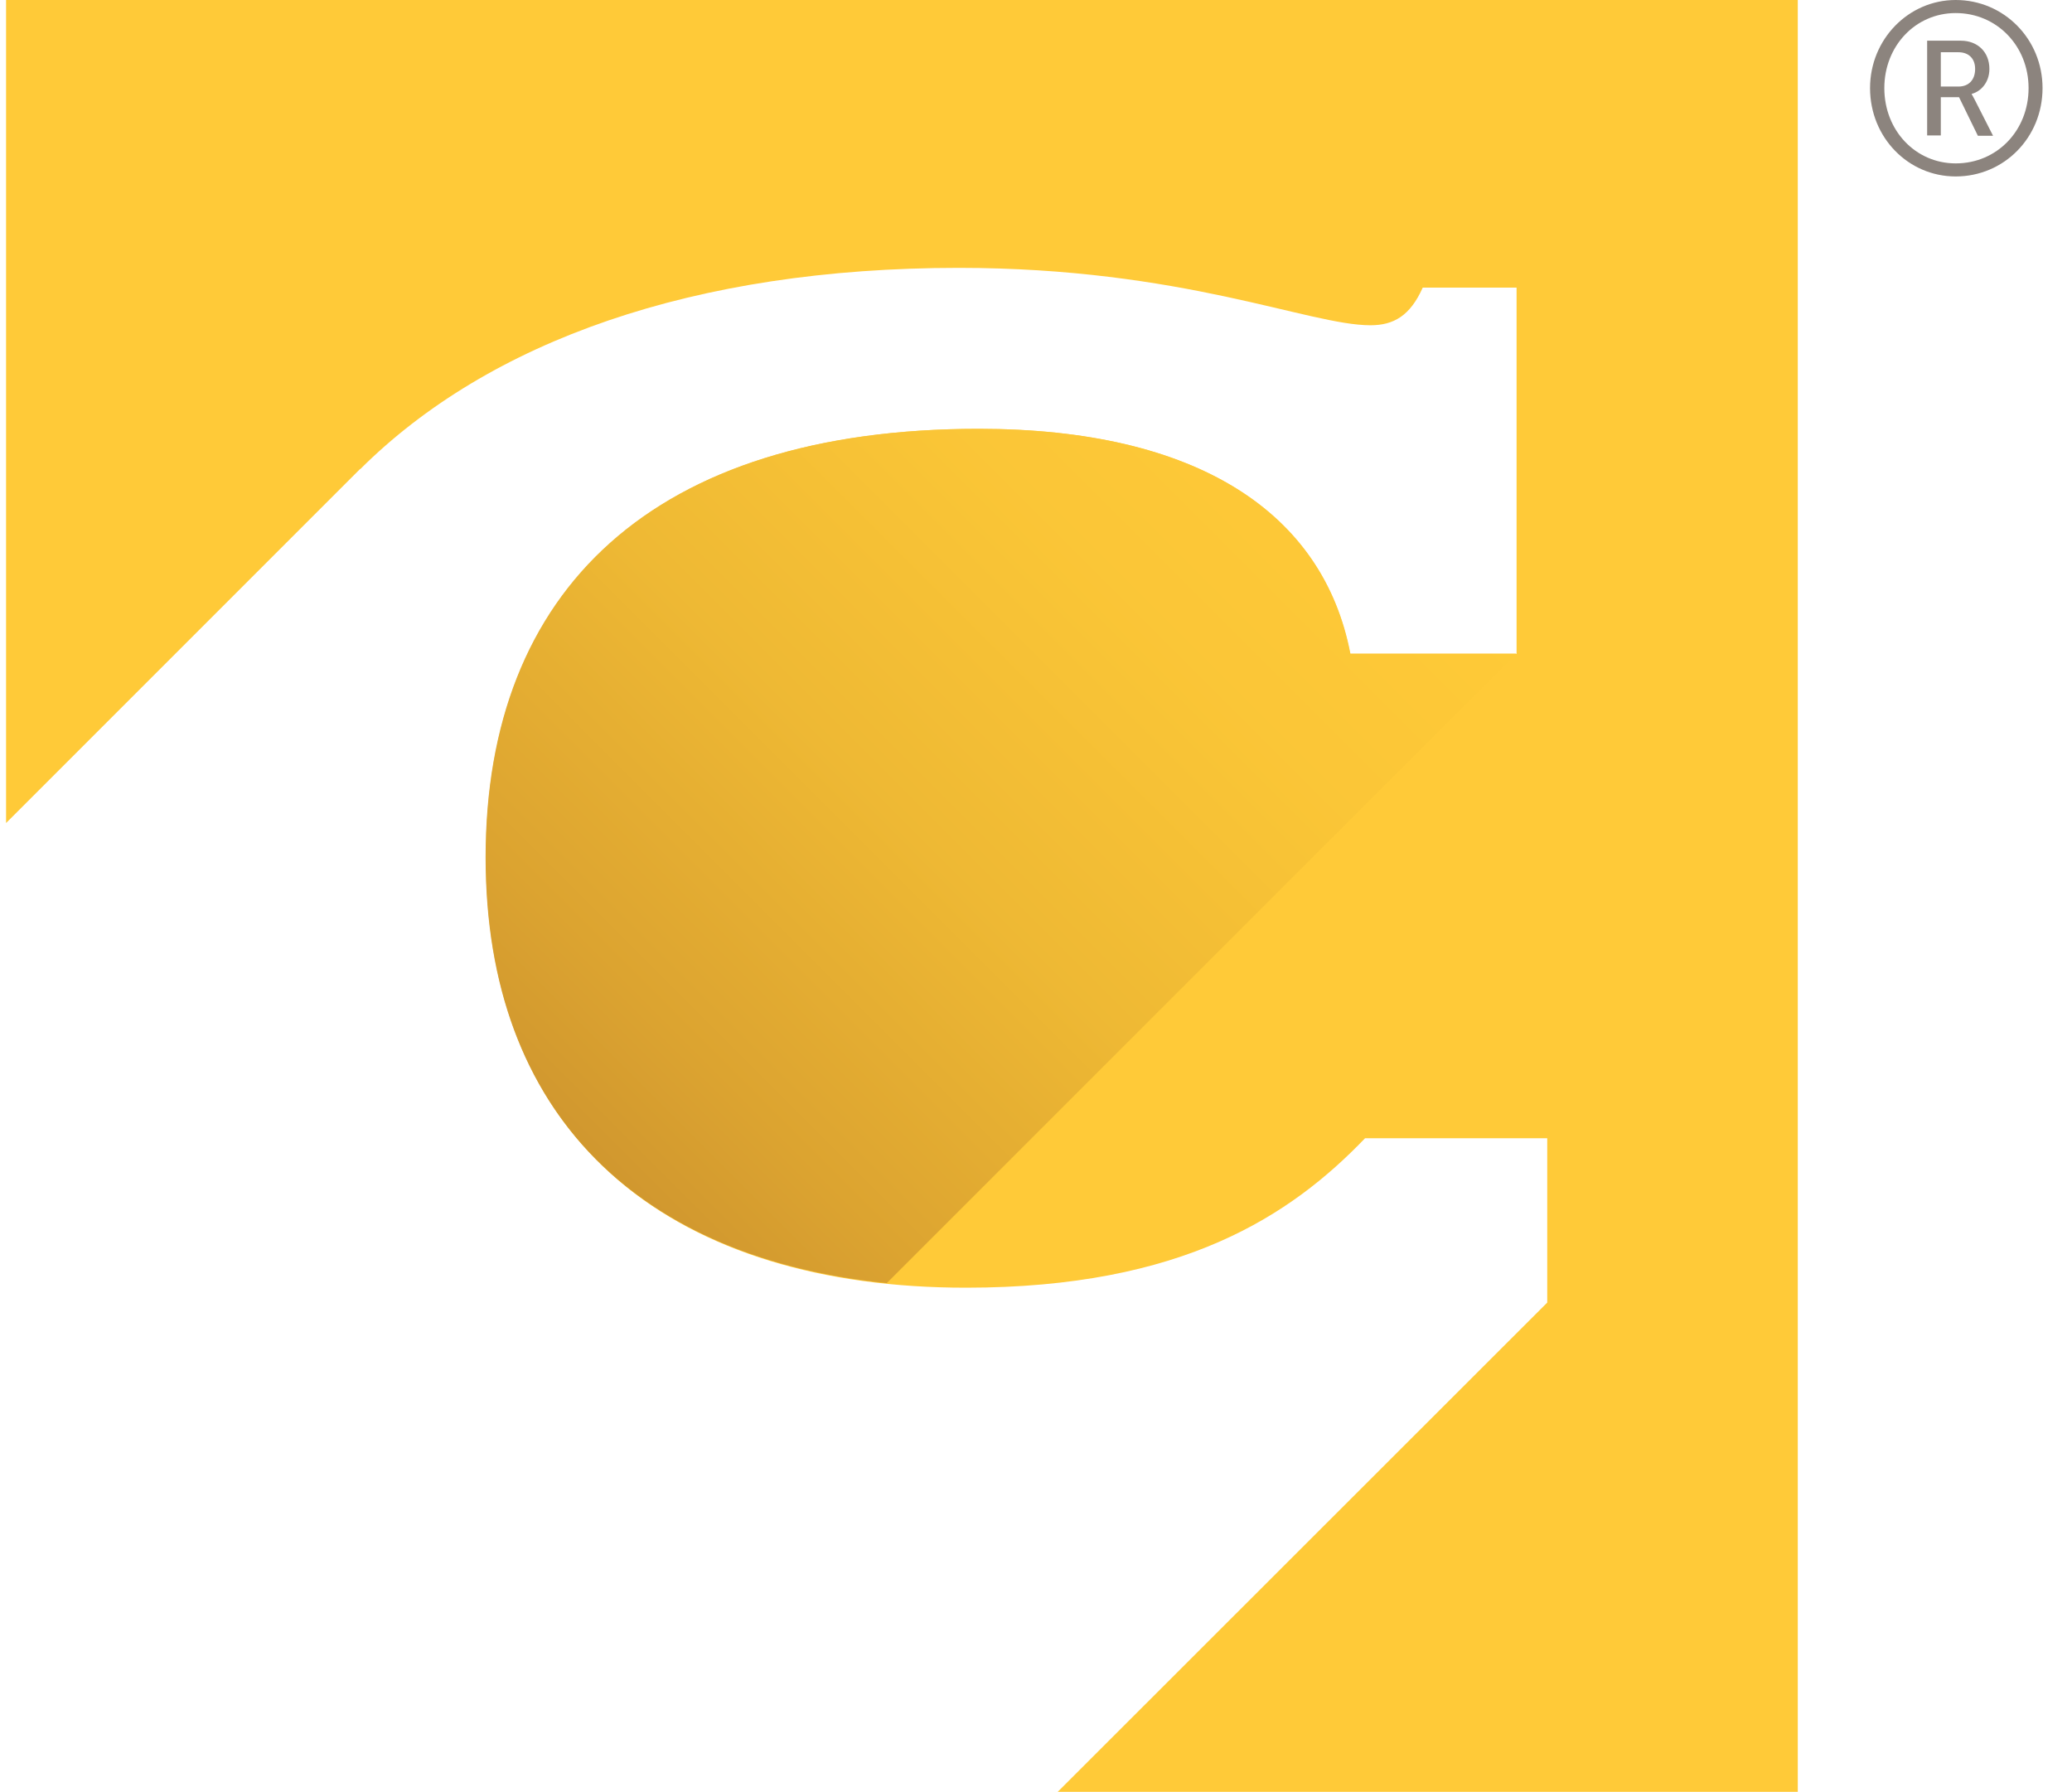
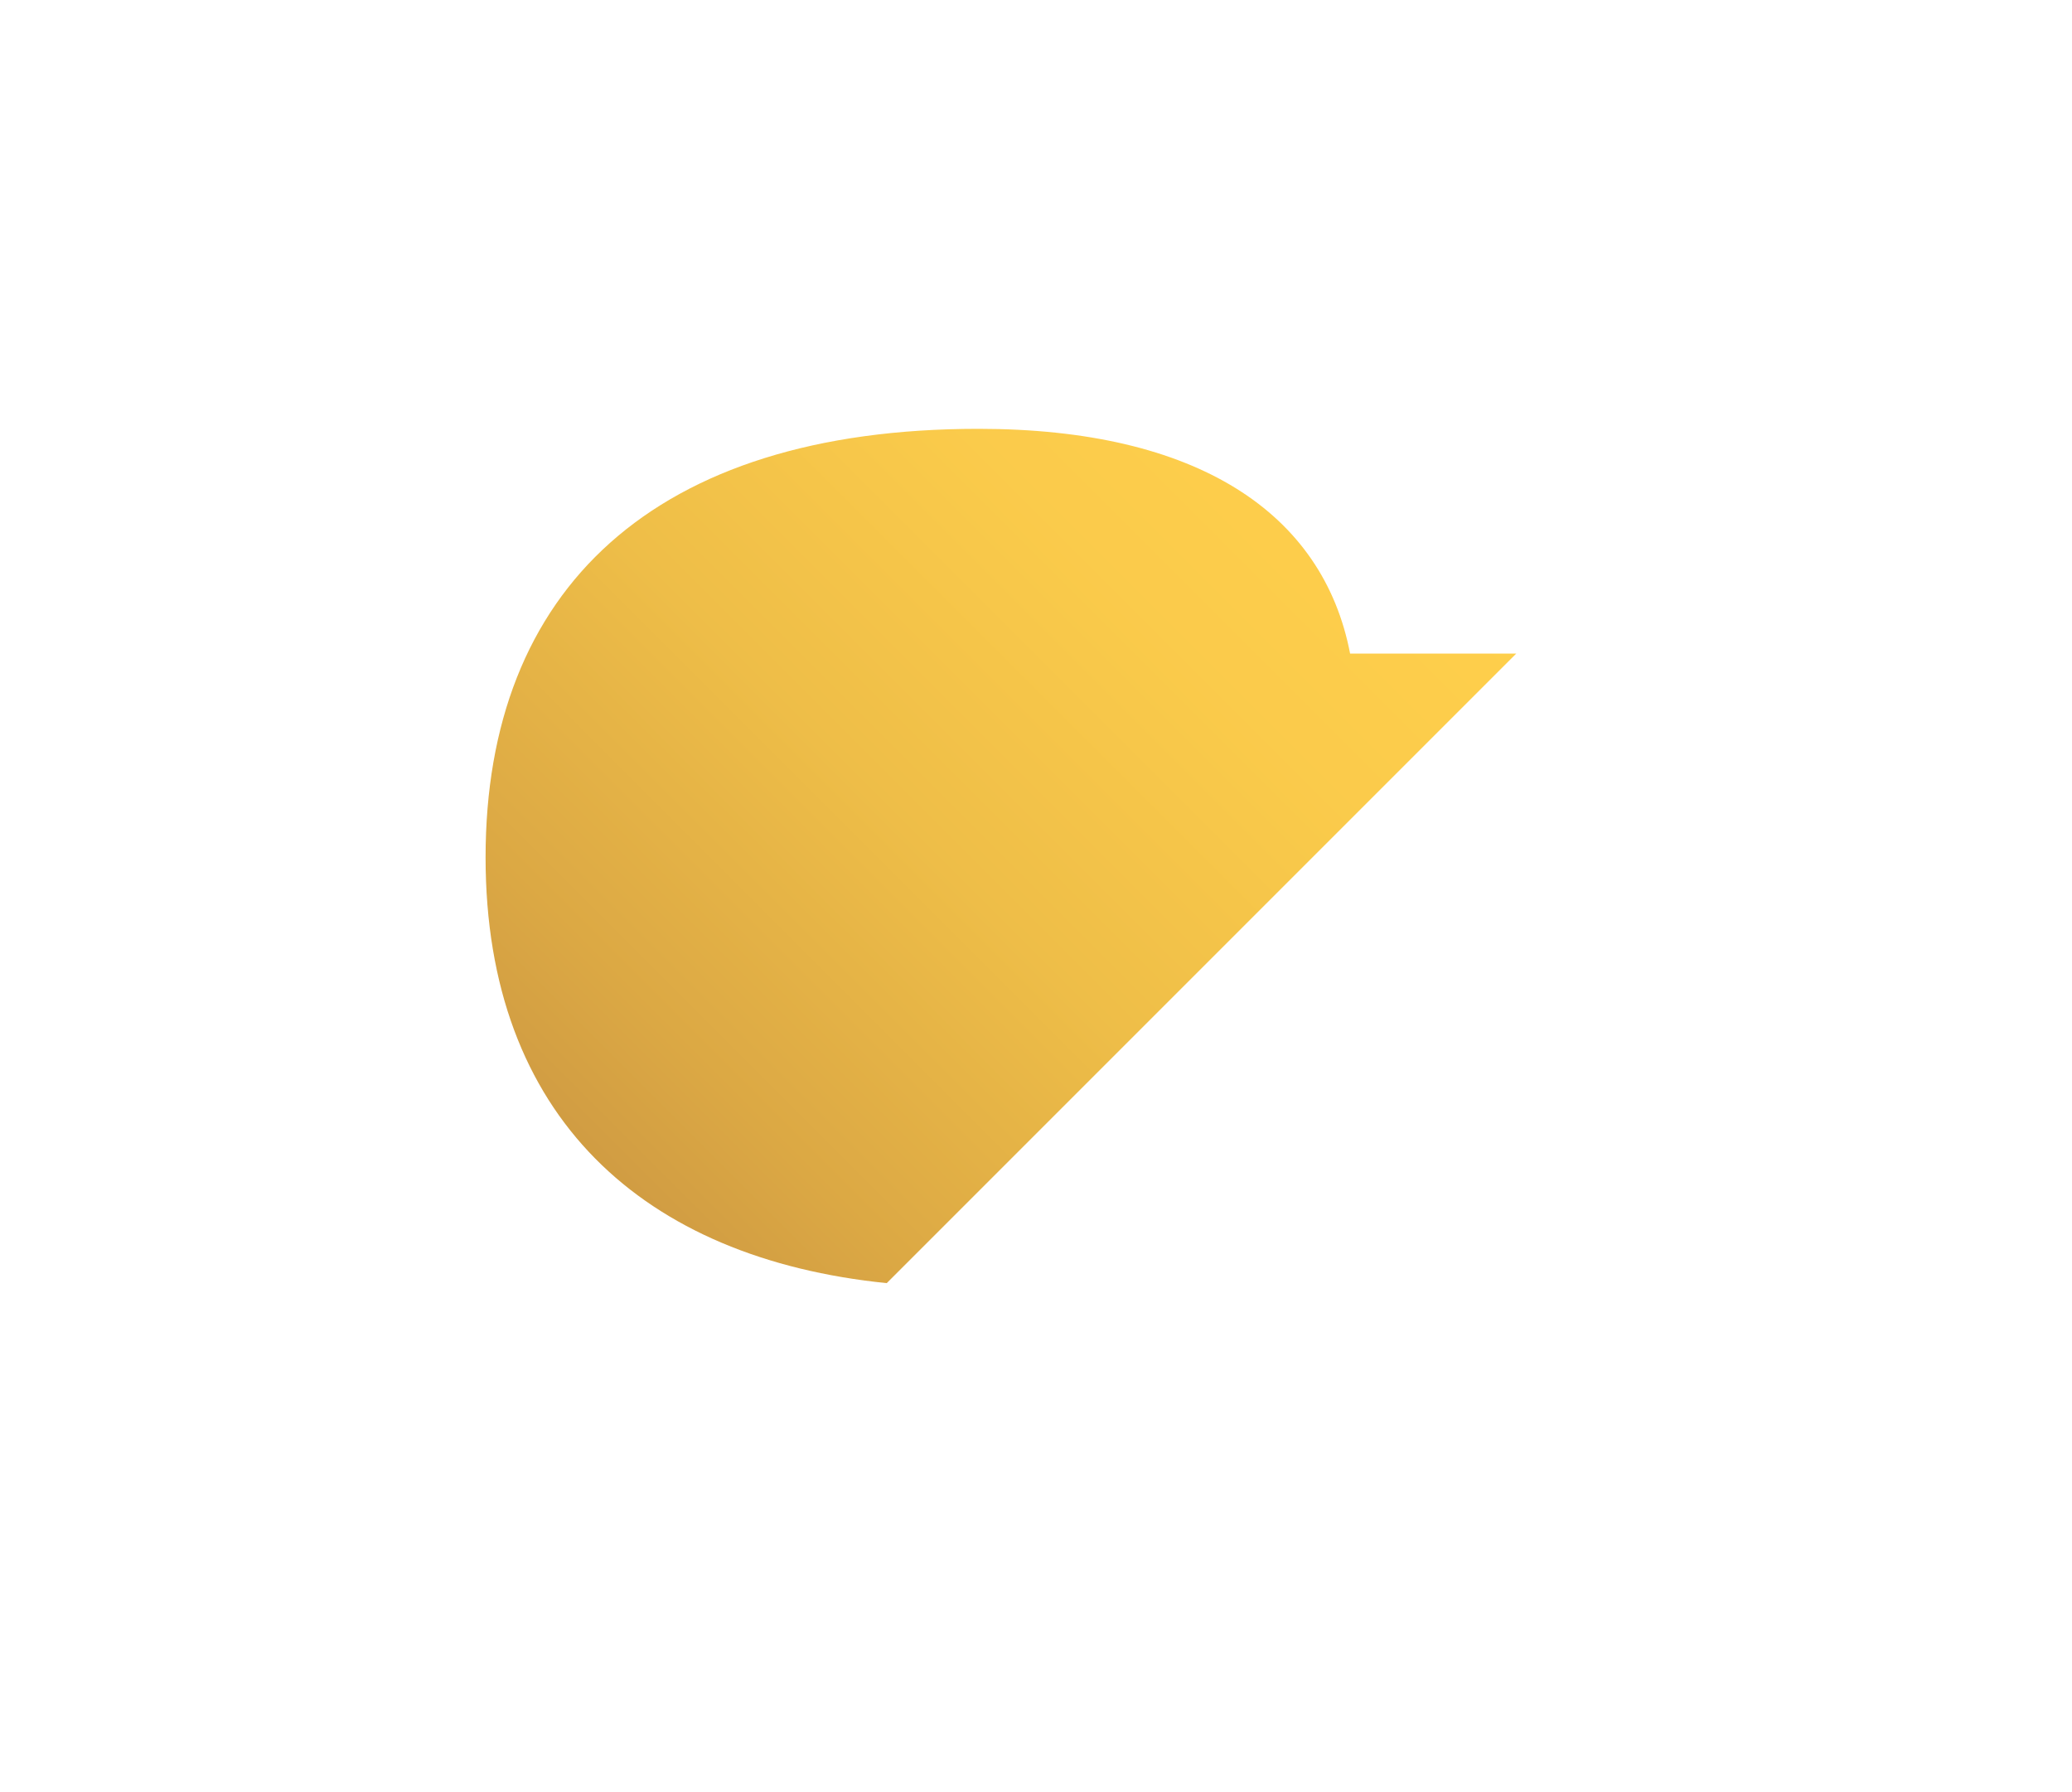
<svg xmlns="http://www.w3.org/2000/svg" version="1.1" id="Layer_1" x="0px" y="0px" viewBox="0 0 68.23 59" style="enable-background:new 0 0 68.23 59;" xml:space="preserve">
  <style type="text/css">
	.st0{fill:#FFCA38;}
	.st1{opacity:0.9;fill:url(#SVGID_1_);}
	.st2{fill:#8C847E;}
</style>
-   <path class="st0" d="M0.2,0v27.1l11.66-11.66v0.01c4.24-4.22,10.99-6.63,19.71-6.63c7.37,0,11.53,1.89,13.56,1.89  c0.77,0,1.31-0.32,1.72-1.24h3.09v12.06h-5.47c-0.89-4.65-5.05-7.41-12.24-7.41c-10.7,0-16.23,5.3-16.23,14.11  c0,9.46,6.36,14.17,15.81,14.17c7.13,0,10.7-2.38,13.14-4.92h6v5.41L34.83,59H59.2V0H0.2z" />
  <linearGradient id="SVGID_1_" gradientUnits="userSpaceOnUse" x1="18.073" y1="36.624" x2="41.552" y2="13.145">
    <stop offset="0" style="stop-color:#CC922E" />
    <stop offset="0.139" style="stop-color:#D89F30" />
    <stop offset="0.456" style="stop-color:#EDB734" />
    <stop offset="0.751" style="stop-color:#FAC537" />
    <stop offset="1" style="stop-color:#FFCA38" />
  </linearGradient>
-   <path class="st1" d="M44.46,21.53c-0.89-4.65-5.05-7.41-12.24-7.41c-10.7,0-16.23,5.3-16.23,14.11c0,8.56,5.22,13.21,13.21,14.02  l20.73-20.73H44.46z" />
+   <path class="st1" d="M44.46,21.53c-0.89-4.65-5.05-7.41-12.24-7.41c-10.7,0-16.23,5.3-16.23,14.11c0,8.56,5.22,13.21,13.21,14.02  l20.73-20.73H44.46" />
  <g>
-     <path class="st2" d="M64.4,0c1.59,0,2.86,1.29,2.86,2.9c0,1.63-1.27,2.91-2.86,2.91c-1.56,0-2.82-1.28-2.82-2.91   C61.58,1.29,62.85,0,64.4,0z M64.4,5.38c1.36,0,2.4-1.08,2.4-2.48c0-1.38-1.04-2.47-2.4-2.47c-1.33,0-2.35,1.09-2.35,2.47   C62.05,4.3,63.08,5.38,64.4,5.38z M63.46,1.34h1.11c0.55,0,0.94,0.37,0.94,0.93c0,0.46-0.3,0.75-0.58,0.82v0.02   c0,0,0.03,0.04,0.1,0.18l0.6,1.18h-0.5L64.51,3.2h-0.6v1.26h-0.45V1.34z M64.49,2.85c0.34,0,0.55-0.22,0.55-0.58   c0-0.35-0.22-0.55-0.55-0.55h-0.58v1.13H64.49z" />
-   </g>
+     </g>
</svg>